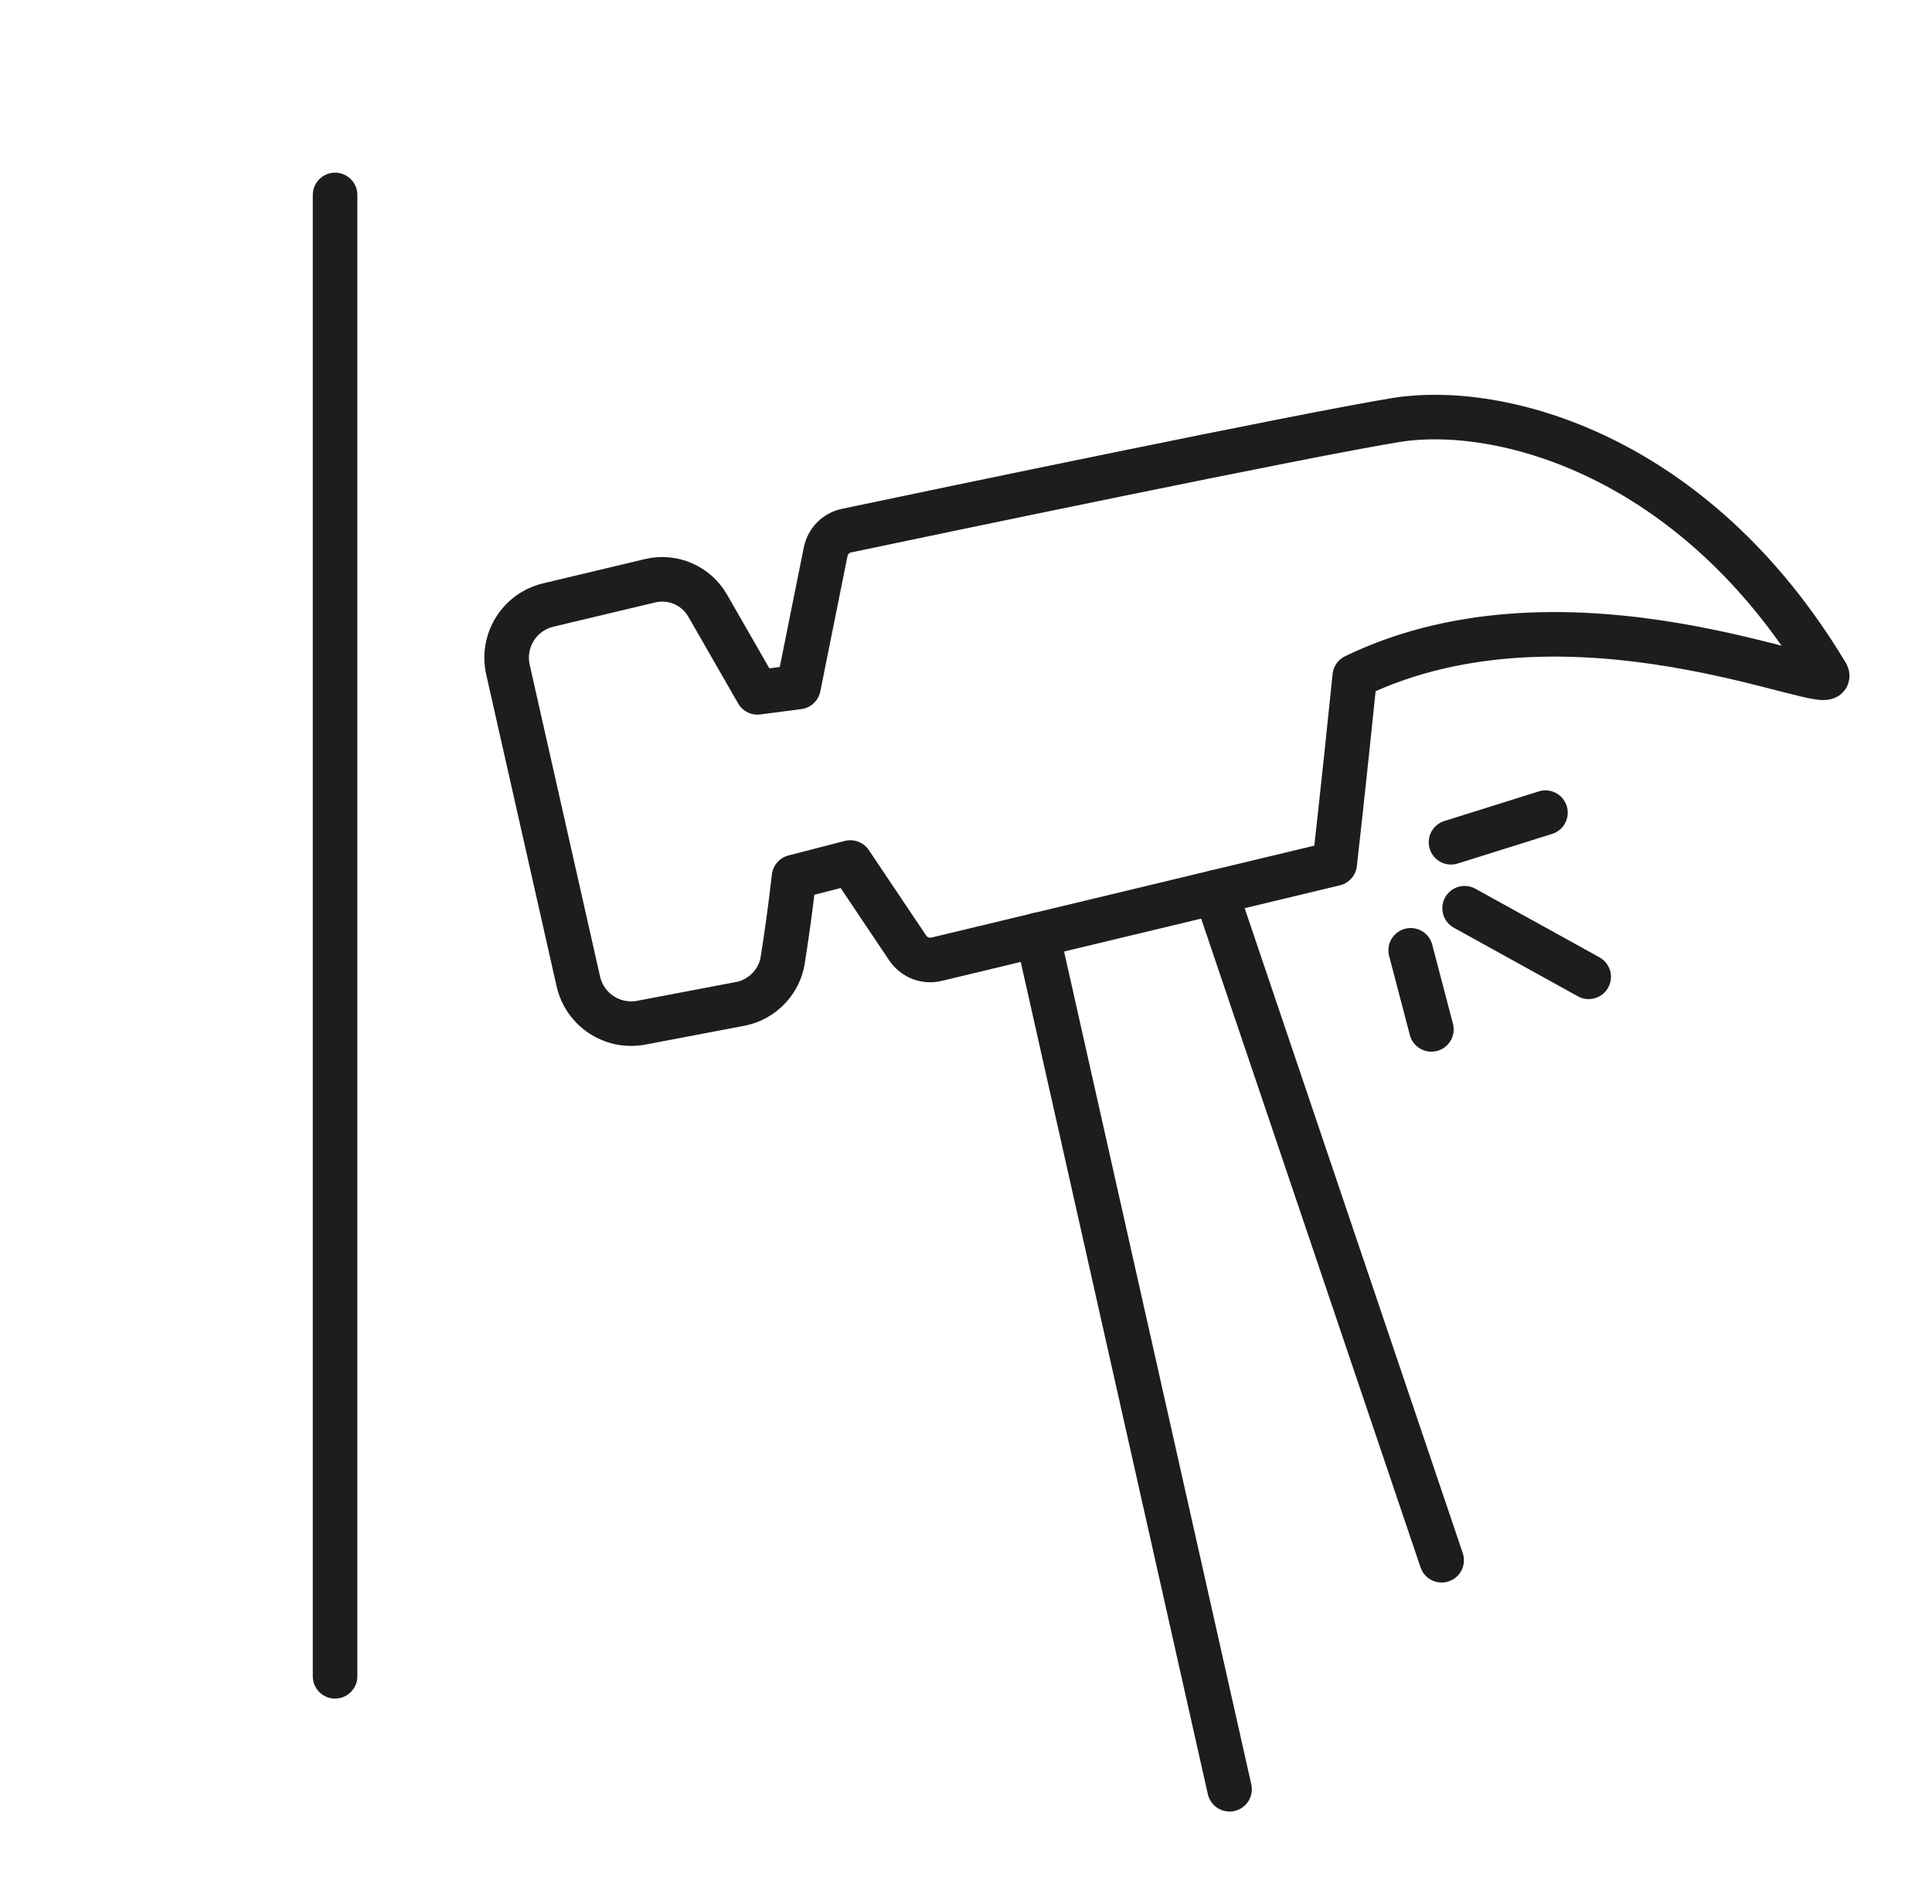
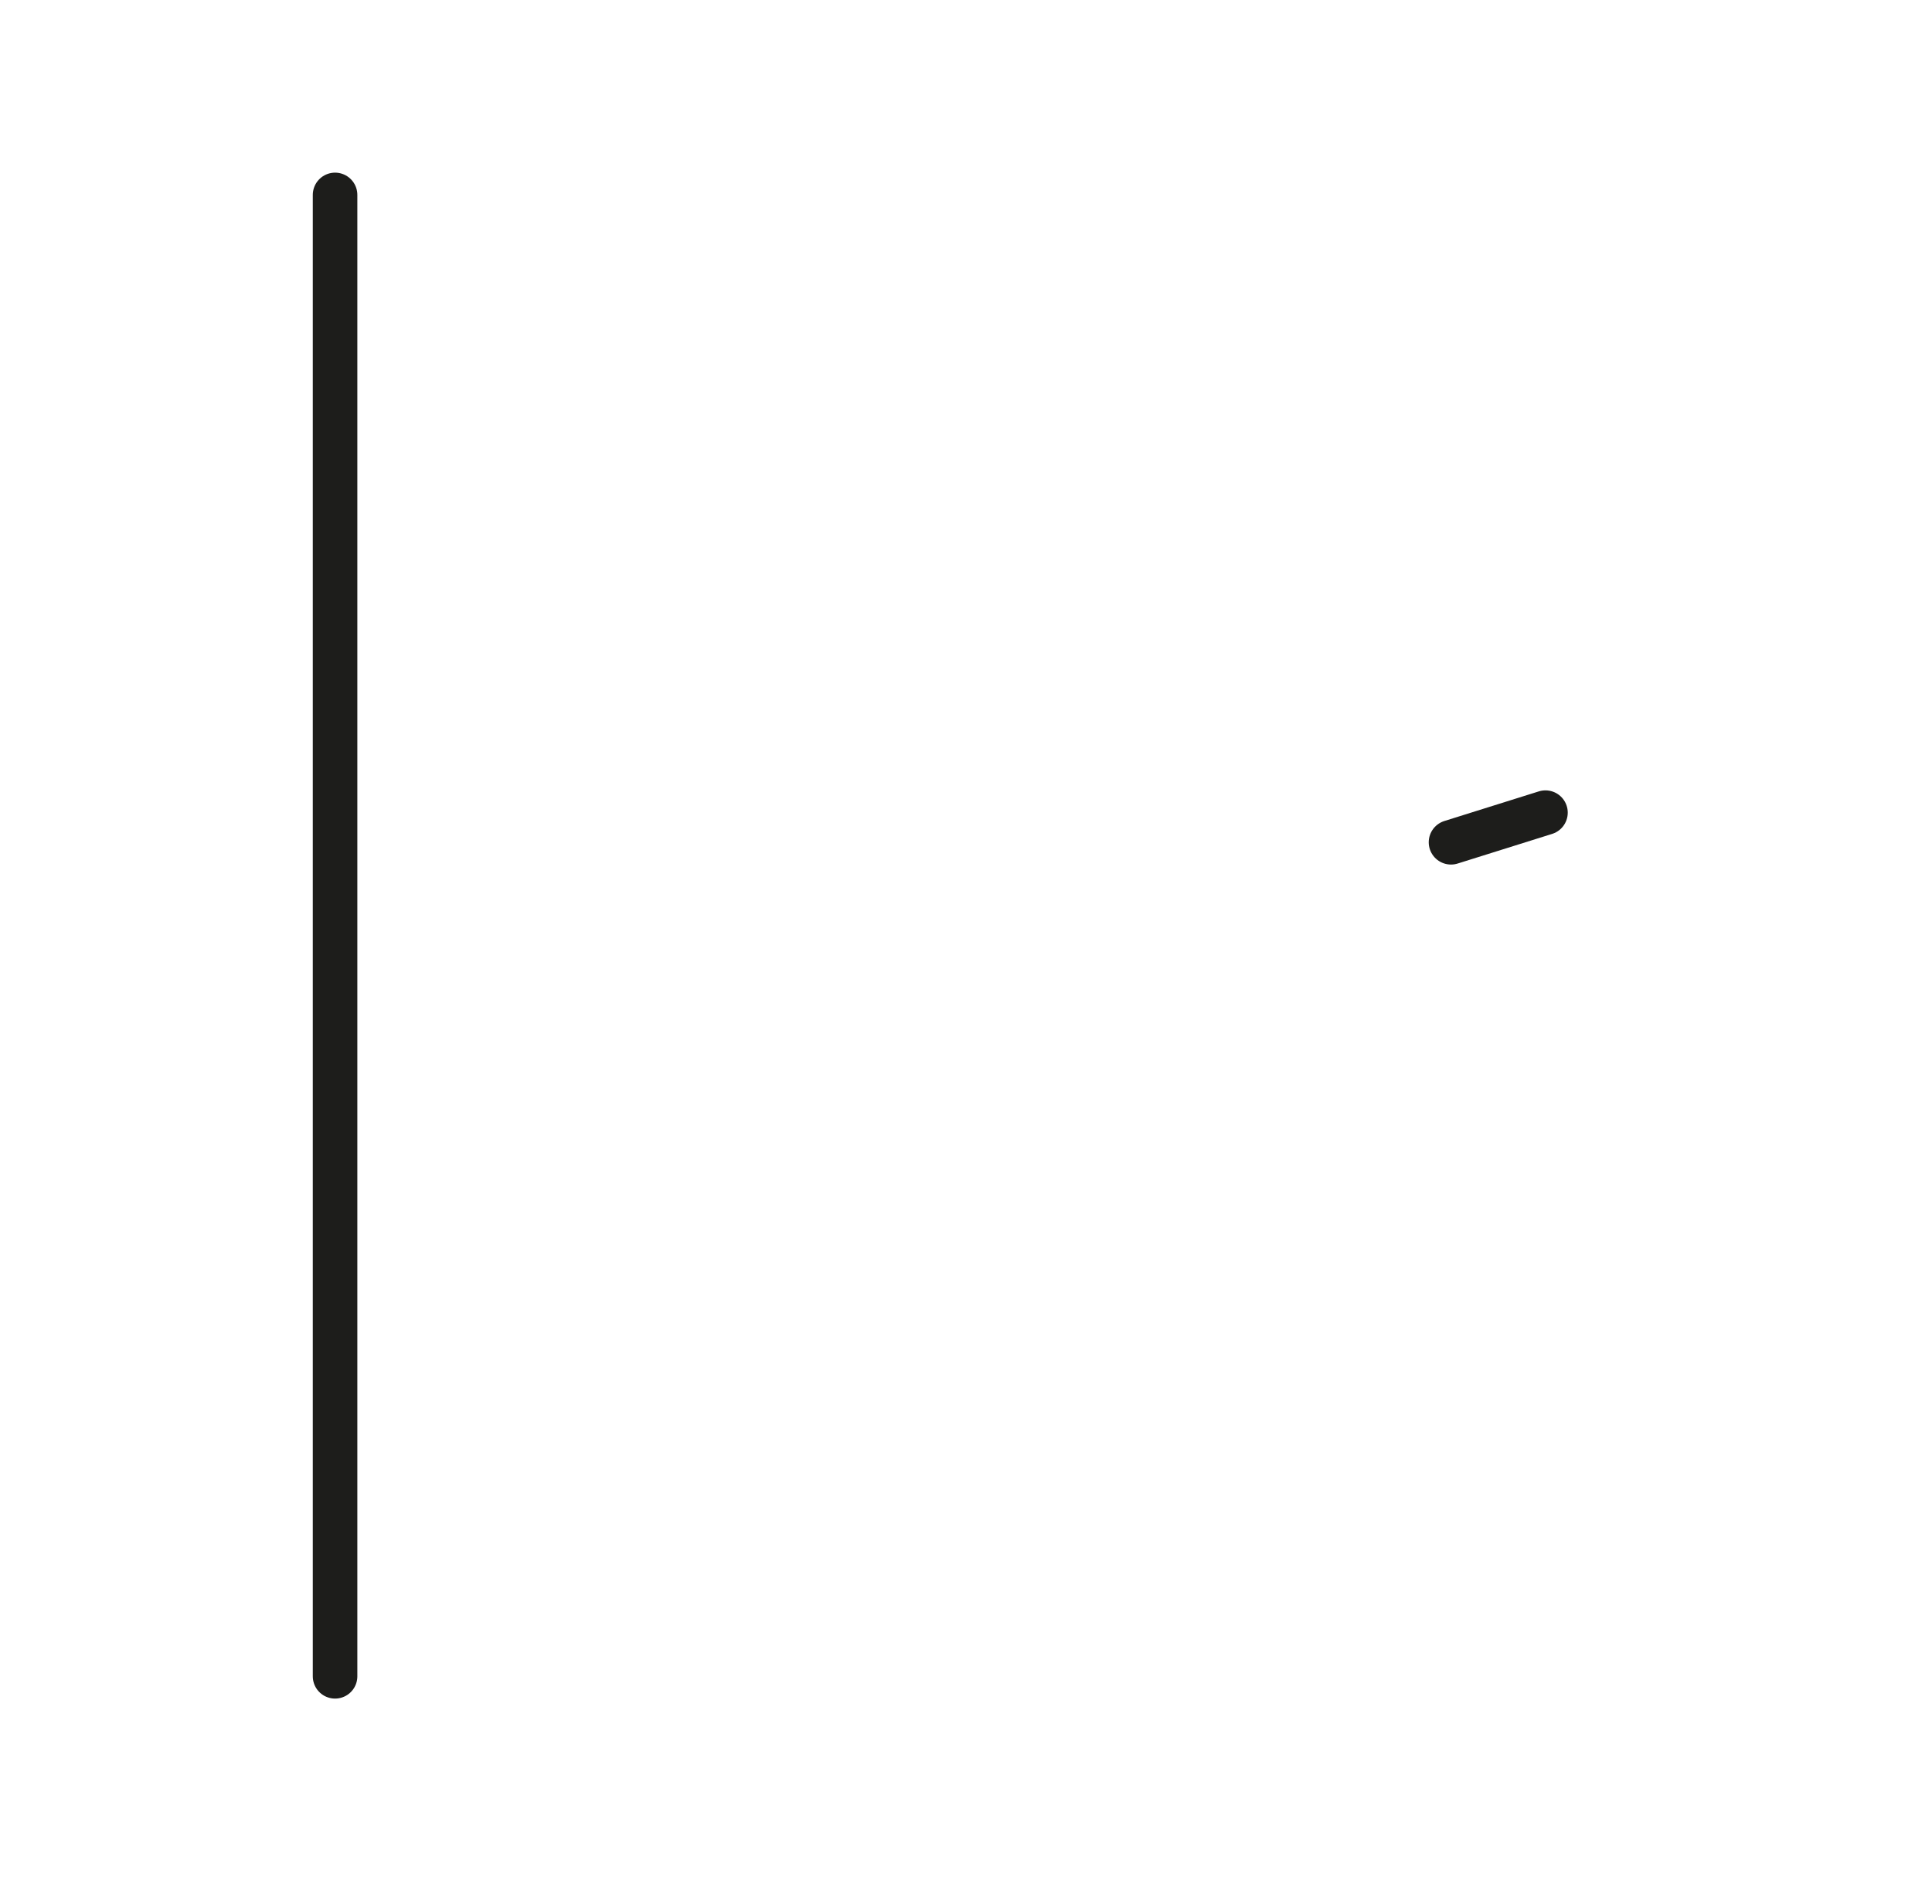
<svg xmlns="http://www.w3.org/2000/svg" id="Calque_1" viewBox="0 0 86.72 85.48">
  <defs>
    <style>.cls-1{fill:none;stroke:#1d1d1b;stroke-linecap:round;stroke-linejoin:round;stroke-width:2px;}</style>
  </defs>
-   <path class="cls-1" d="M38.16,38.72l-2.52,.65c-.17,1.51-.36,2.81-.51,3.75s-.91,1.75-1.88,1.94l-4.47,.85c-1.29,.24-2.53-.58-2.82-1.85l-3.16-14c-.29-1.3,.51-2.59,1.81-2.9l4.57-1.09c1.01-.24,2.06,.21,2.58,1.11l2.24,3.9,1.84-.24,1.22-6.07c.1-.48,.46-.85,.94-.95,3.84-.81,20.66-4.32,24.69-4.97,4.55-.73,13.34,1.46,19.31,11.43,.54,1.11-11.47-4.63-21.19,.08-.54,5.28-.9,8.41-.9,8.41l-17.87,4.29c-.5,.12-1.01-.08-1.3-.51l-2.57-3.83Z" />
-   <line class="cls-1" x1="46.57" y1="41.97" x2="55.19" y2="80.32" />
-   <line class="cls-1" x1="54.57" y1="40.05" x2="64.71" y2="70.04" />
  <line class="cls-1" x1="65.13" y1="37.81" x2="69.37" y2="36.48" />
-   <line class="cls-1" x1="65.74" y1="40.77" x2="71.31" y2="43.85" />
-   <line class="cls-1" x1="63.32" y1="42.66" x2="64.25" y2="46.21" />
  <line class="cls-1" x1="15.04" y1="8.75" x2="15.04" y2="75.25" />
</svg>